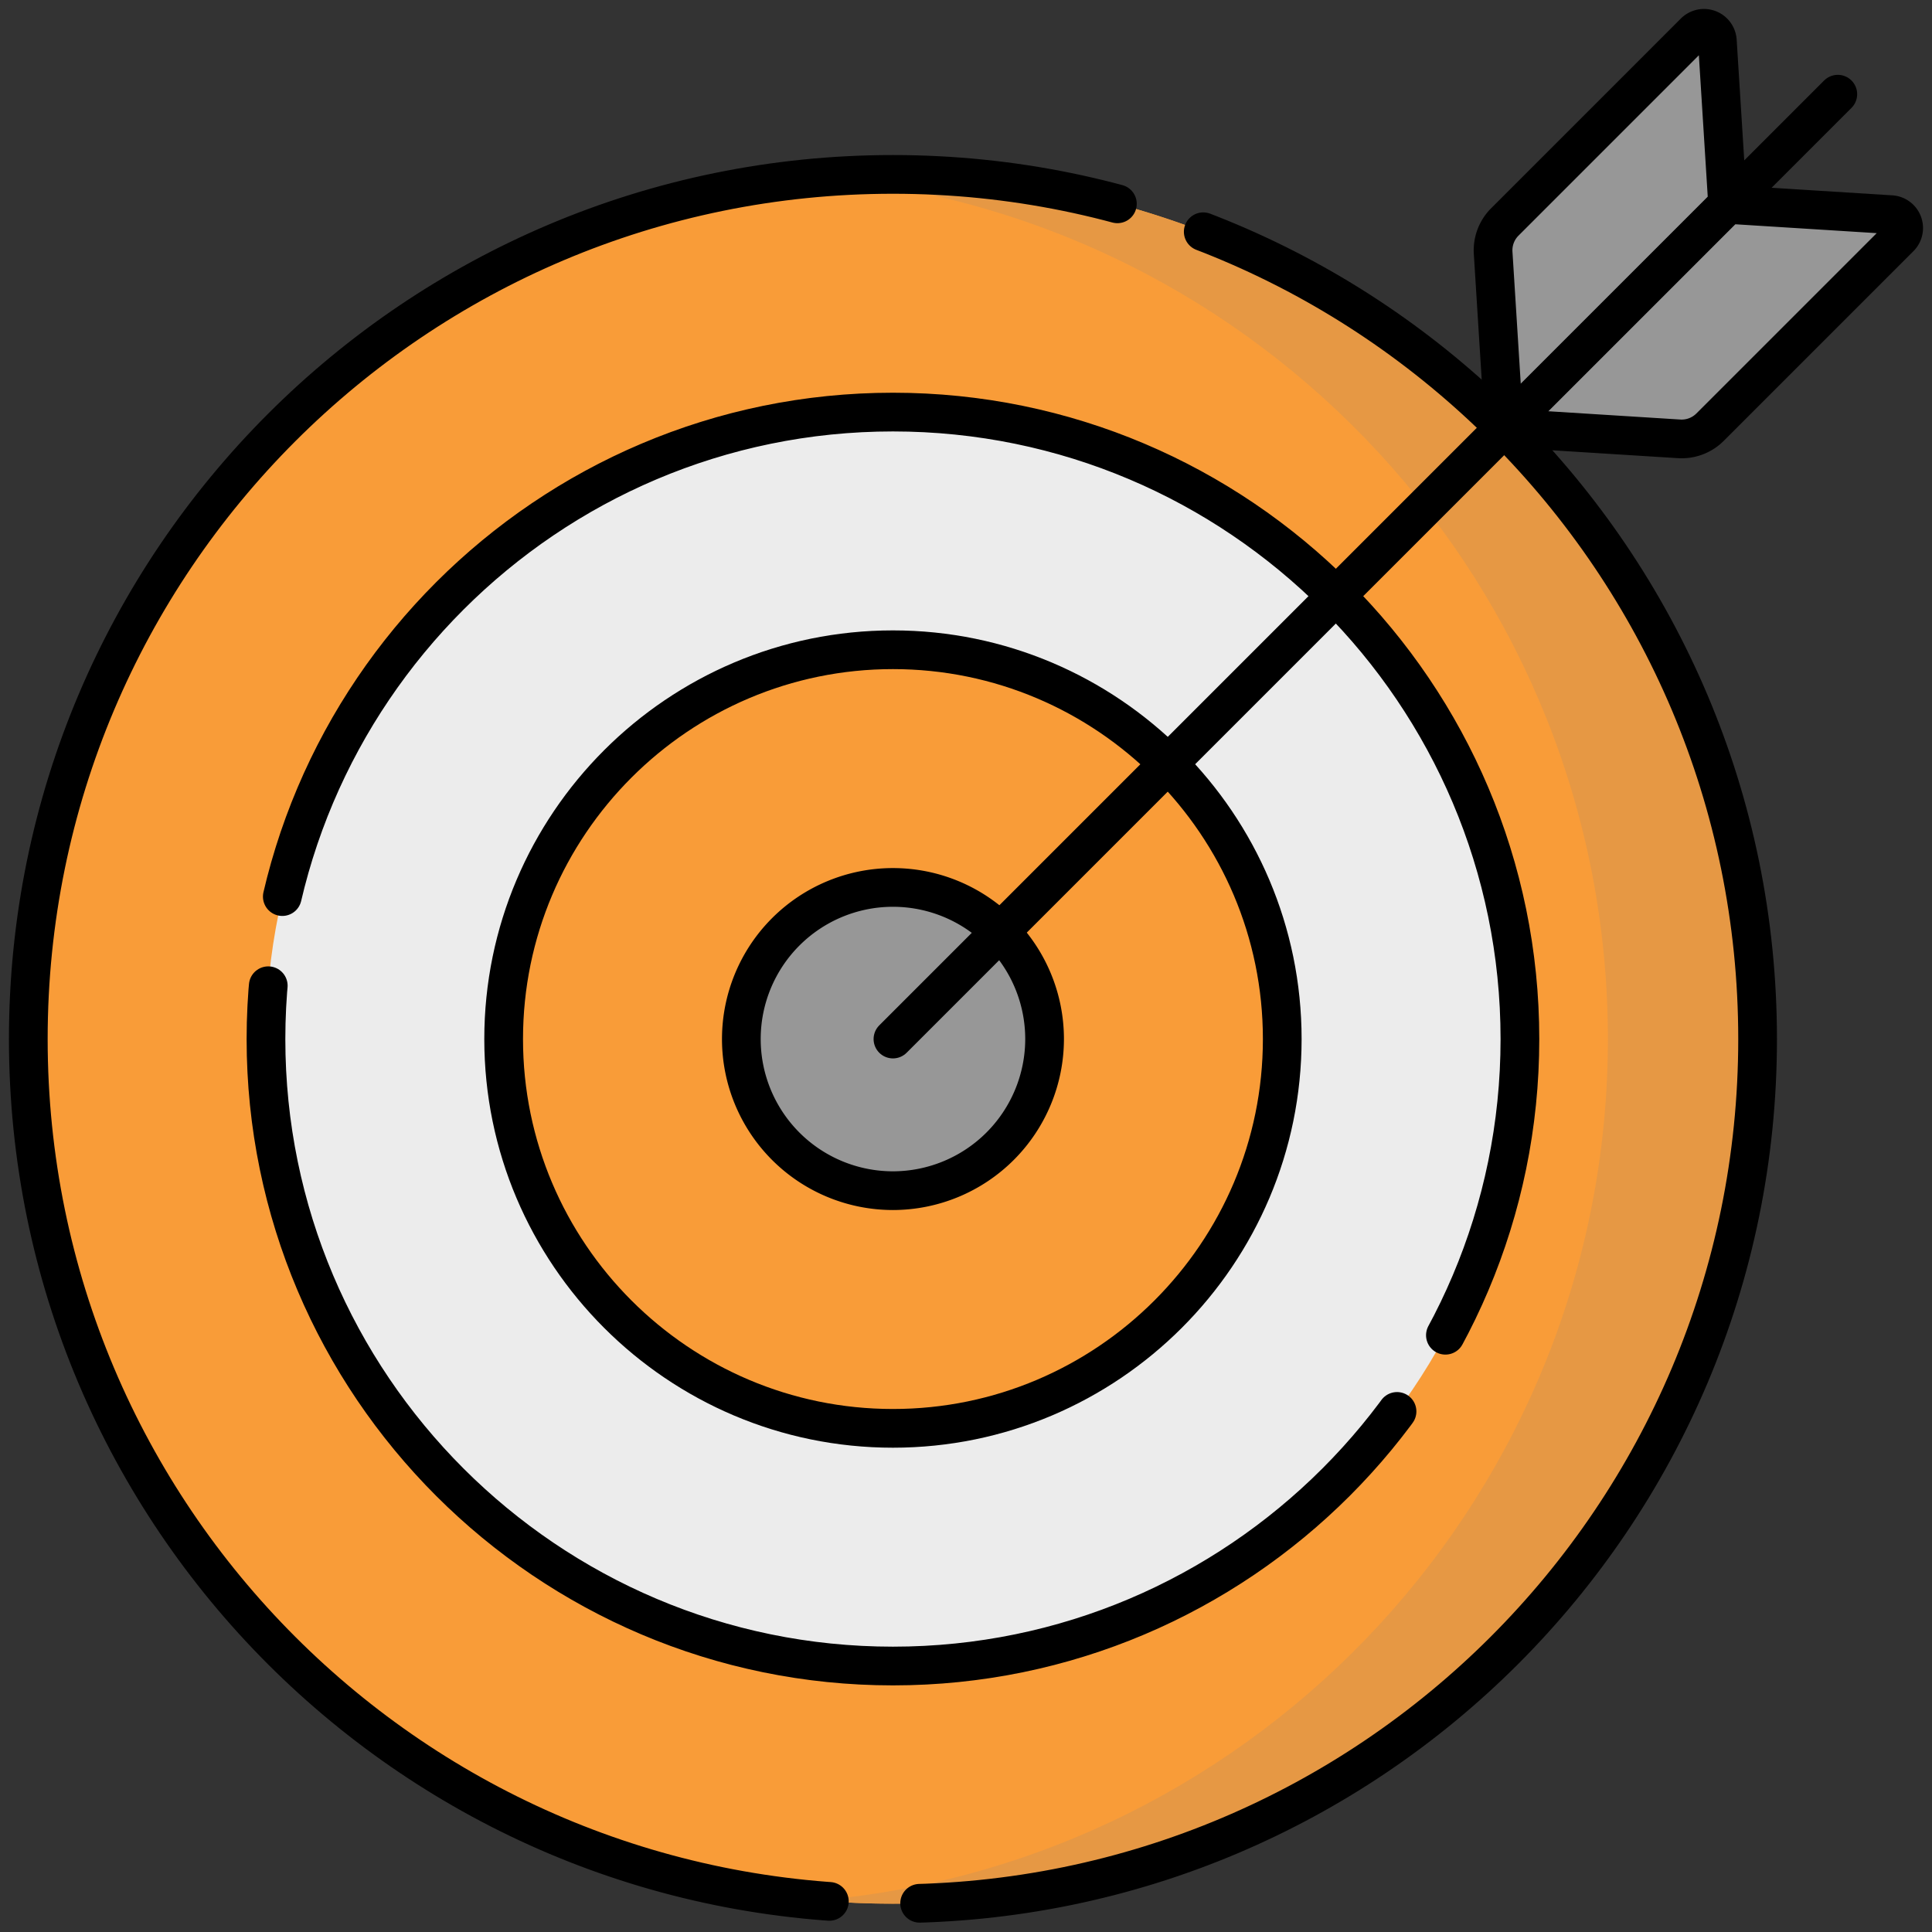
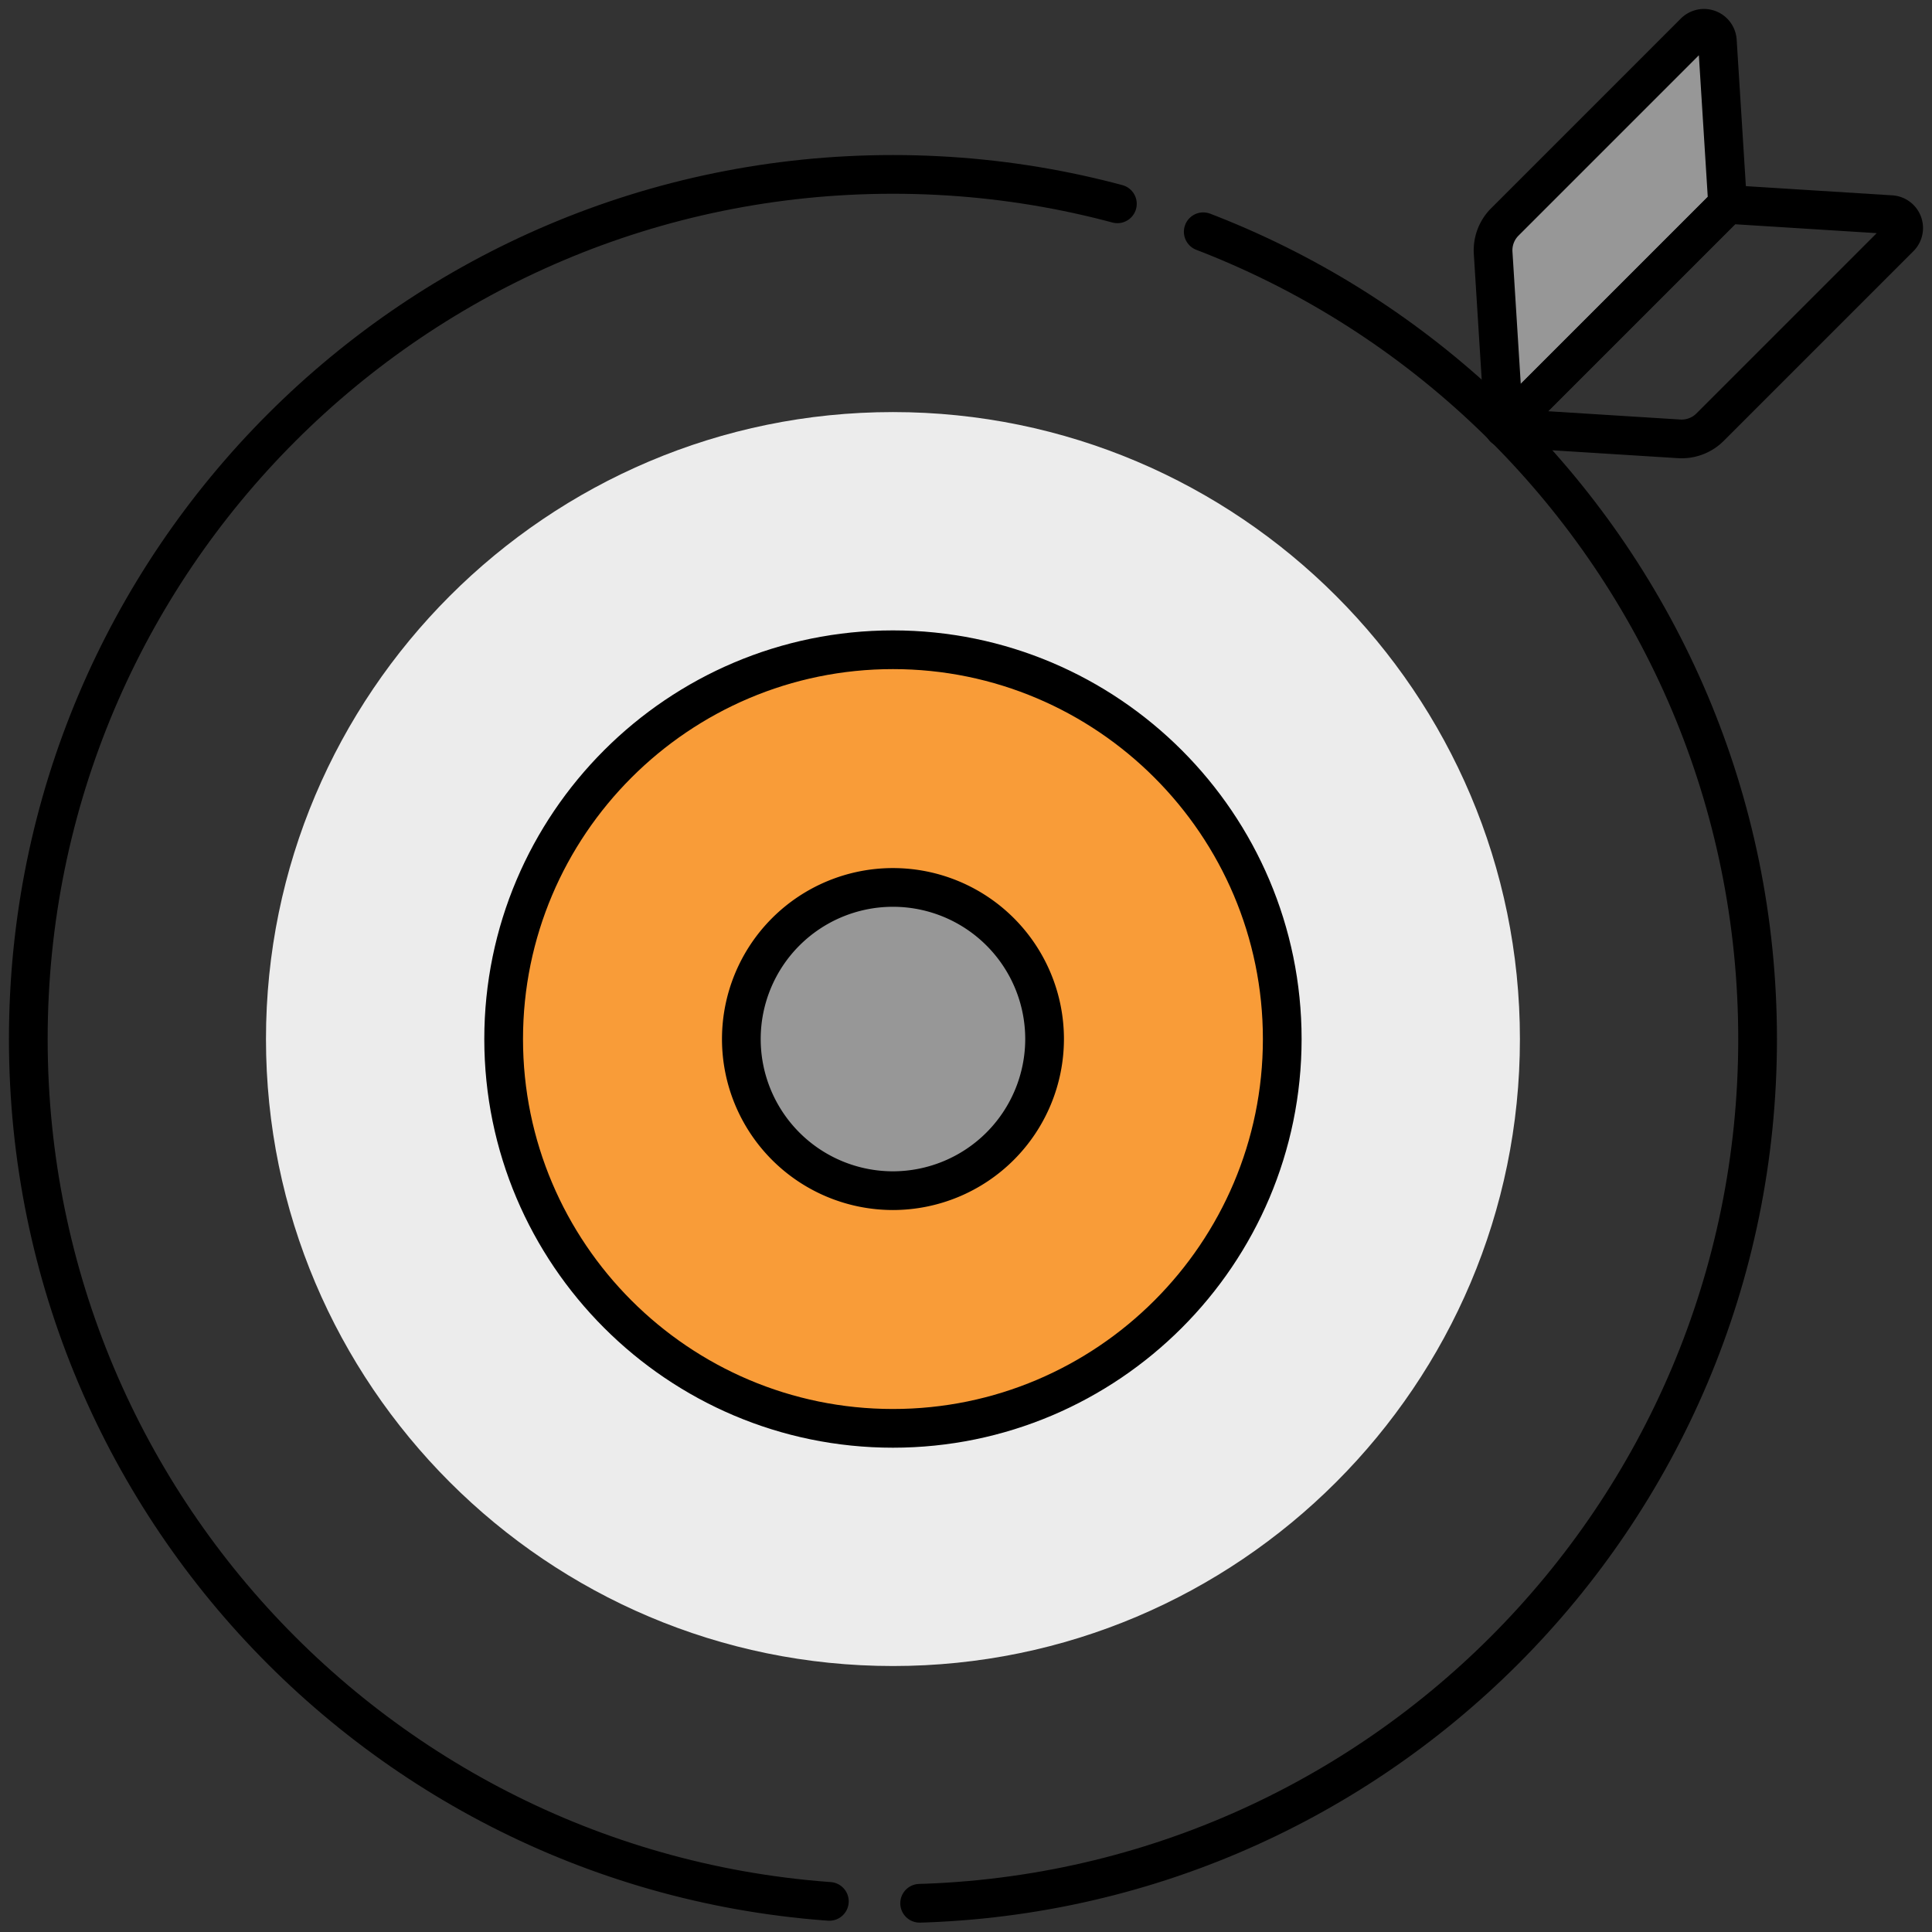
<svg xmlns="http://www.w3.org/2000/svg" width="748.617" height="748.617" viewBox="0 0 748.617 748.617">
  <rect x="0" y="0" width="748.617" height="748.617" fill="#333333" stroke="none" />
  <g id="Group_2612" data-name="Group 2612" transform="translate(-711 -397)">
-     <path id="path3225" d="M680.073,396.661c0,185.035-150,335.036-335.038,335.036S10,581.7,10,396.661,160,61.624,345.035,61.624s335.038,150,335.038,335.037" transform="translate(711.966 402.953)" fill="#f99c38" />
    <path id="path3229" d="M336.922,631.489c-133.956,0-242.94-108.984-242.94-242.941s108.984-242.941,242.94-242.941S579.864,254.591,579.864,388.548,470.88,631.489,336.922,631.489" transform="translate(720.079 411.067)" fill="#ececec" />
    <path id="path3233" d="M328.809,531.28c-83.174,0-150.844-67.67-150.844-150.846s67.669-150.846,150.844-150.846,150.847,67.669,150.847,150.846S411.987,531.28,328.809,531.28" transform="translate(728.192 419.18)" fill="#f99c38" />
    <path id="path3237" d="M320.7,431.071a58.75,58.75,0,1,1,58.753-58.75,58.817,58.817,0,0,1-58.753,58.75" transform="translate(736.305 427.293)" fill="#979797" />
-     <path id="path3241" d="M318.075,61.625c-9.774,0-19.442.443-29,1.263C460.525,77.593,595.106,221.4,595.106,396.661S460.525,715.728,289.073,730.434c9.56.82,19.228,1.261,29,1.261,185.036,0,335.038-150,335.038-335.034s-150-335.036-335.038-335.036" transform="translate(738.926 402.953)" fill="#e69844" />
    <path id="path3245" d="M605.632,11.528l-73.5,73.5A15.559,15.559,0,0,0,527.6,97.008l4.258,67.815L618.455,78.23l-3.977-63.359a5.188,5.188,0,0,0-8.846-3.344" transform="translate(761.966 397.966)" fill="#979797" />
-     <path id="path3249" d="M684.777,85.042l-73.5,73.5a15.565,15.565,0,0,1-11.981,4.528l-67.816-4.256,86.6-86.593L681.434,76.2a5.187,5.187,0,0,1,3.344,8.845" transform="translate(762.344 403.977)" fill="#979797" />
    <path id="path3253" d="M680.073,396.661c0,185.035-150,335.036-335.038,335.036S10,581.7,10,396.661,160,61.624,345.035,61.624,680.073,211.625,680.073,396.661Z" transform="translate(711.966 402.953)" fill="none" stroke="#000" stroke-linecap="round" stroke-linejoin="round" stroke-width="15" stroke-dasharray="516 35 600 0" />
-     <path id="path3257" d="M336.922,631.489c133.958,0,242.942-108.984,242.942-242.941S470.88,145.607,336.922,145.607,93.982,254.591,93.982,388.548,202.966,631.489,336.922,631.489Z" transform="translate(720.079 411.067)" fill="none" stroke="#000" stroke-linecap="round" stroke-linejoin="round" stroke-width="15" stroke-dasharray="227 35 600 0" />
    <path id="path3261" d="M328.809,531.28c-83.174,0-150.844-67.67-150.844-150.846s67.669-150.846,150.844-150.846,150.847,67.669,150.847,150.846S411.987,531.28,328.809,531.28Z" transform="translate(728.192 419.18)" fill="none" stroke="#000" stroke-linecap="round" stroke-linejoin="round" stroke-width="15" />
    <path id="path3265" d="M320.7,431.071a58.75,58.75,0,1,1,58.753-58.75A58.817,58.817,0,0,1,320.7,431.071Z" transform="translate(736.305 427.293)" fill="none" stroke="#000" stroke-linecap="round" stroke-linejoin="round" stroke-width="15" />
-     <path id="path3269" d="M315.52,399.4,681.637,33.282" transform="translate(741.481 400.215)" fill="none" stroke="#000" stroke-linecap="round" stroke-linejoin="round" stroke-width="15" />
    <path id="path3273" d="M605.632,11.528l-73.5,73.5A15.559,15.559,0,0,0,527.6,97.008l4.258,67.815L618.455,78.23l-3.977-63.359A5.188,5.188,0,0,0,605.632,11.528Z" transform="translate(761.966 397.966)" fill="none" stroke="#000" stroke-linecap="round" stroke-linejoin="round" stroke-width="15" />
    <path id="path3277" d="M684.777,85.042l-73.5,73.5a15.565,15.565,0,0,1-11.981,4.528l-67.816-4.256,86.6-86.593L681.434,76.2A5.187,5.187,0,0,1,684.777,85.042Z" transform="translate(762.344 403.977)" fill="none" stroke="#000" stroke-linecap="round" stroke-linejoin="round" stroke-width="15" />
    <rect id="Rectangle_150" data-name="Rectangle 150" width="748.617" height="748.617" transform="translate(711 397)" fill="none" />
  </g>
</svg>